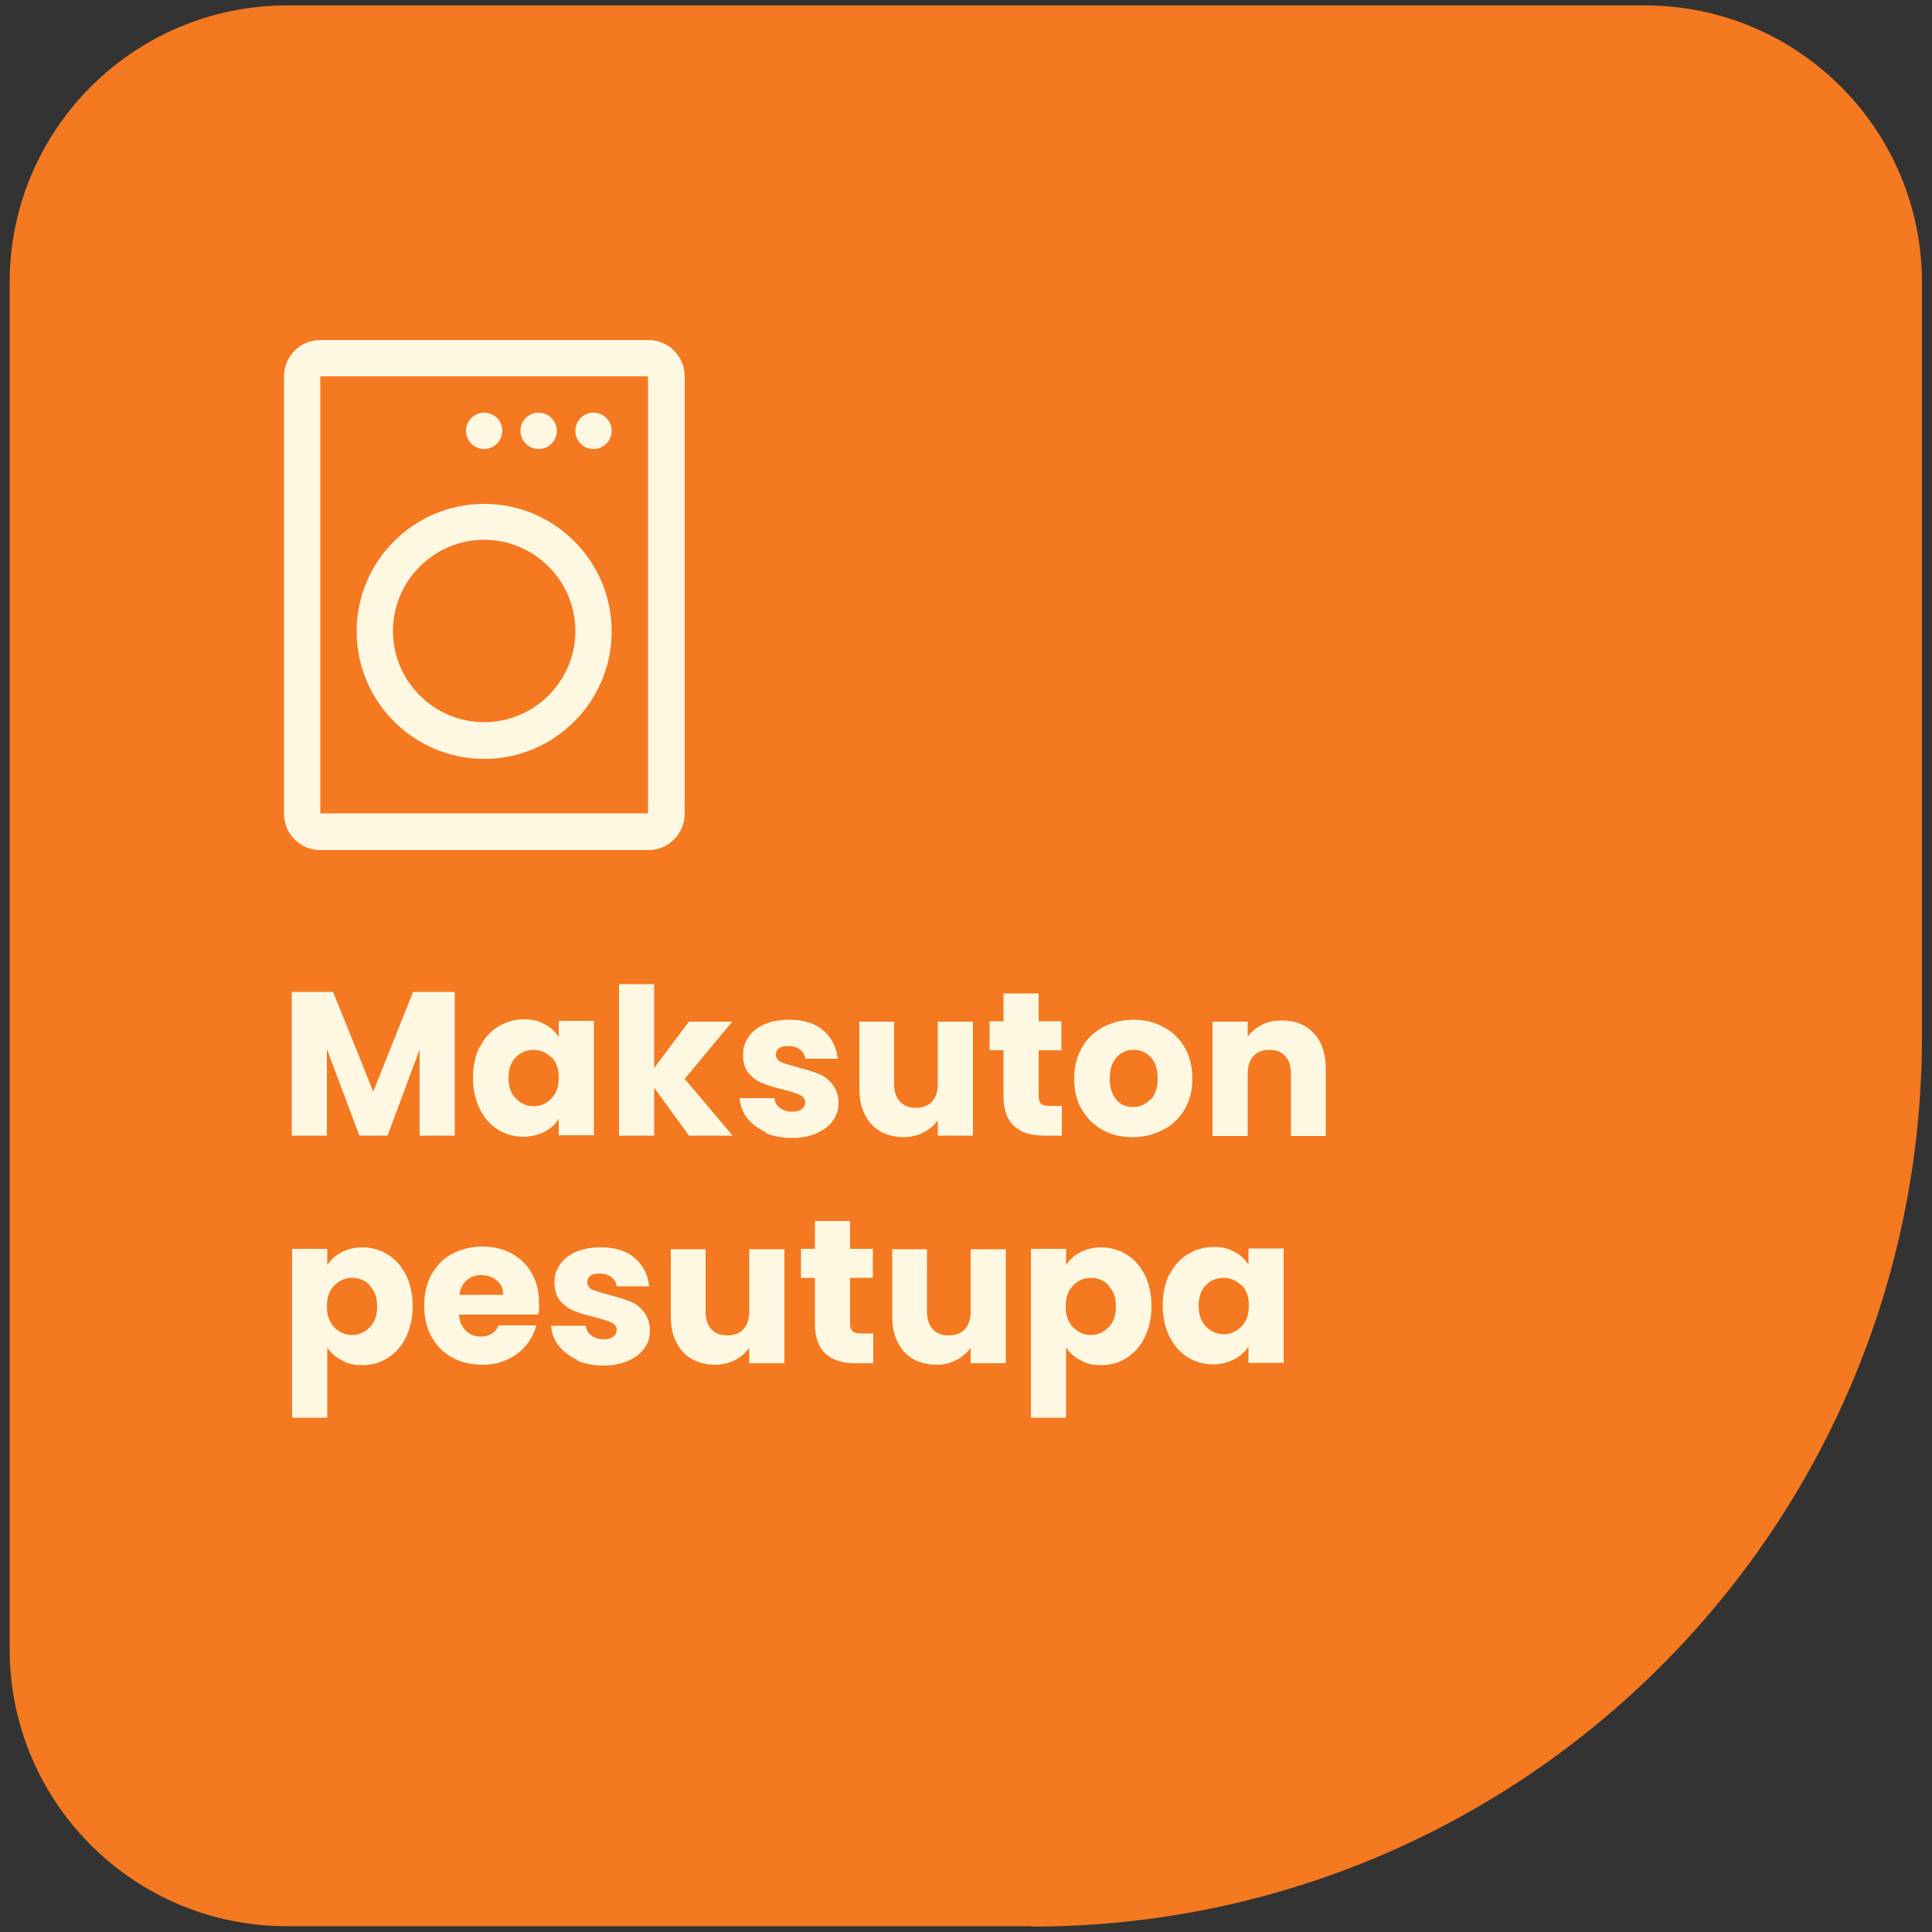
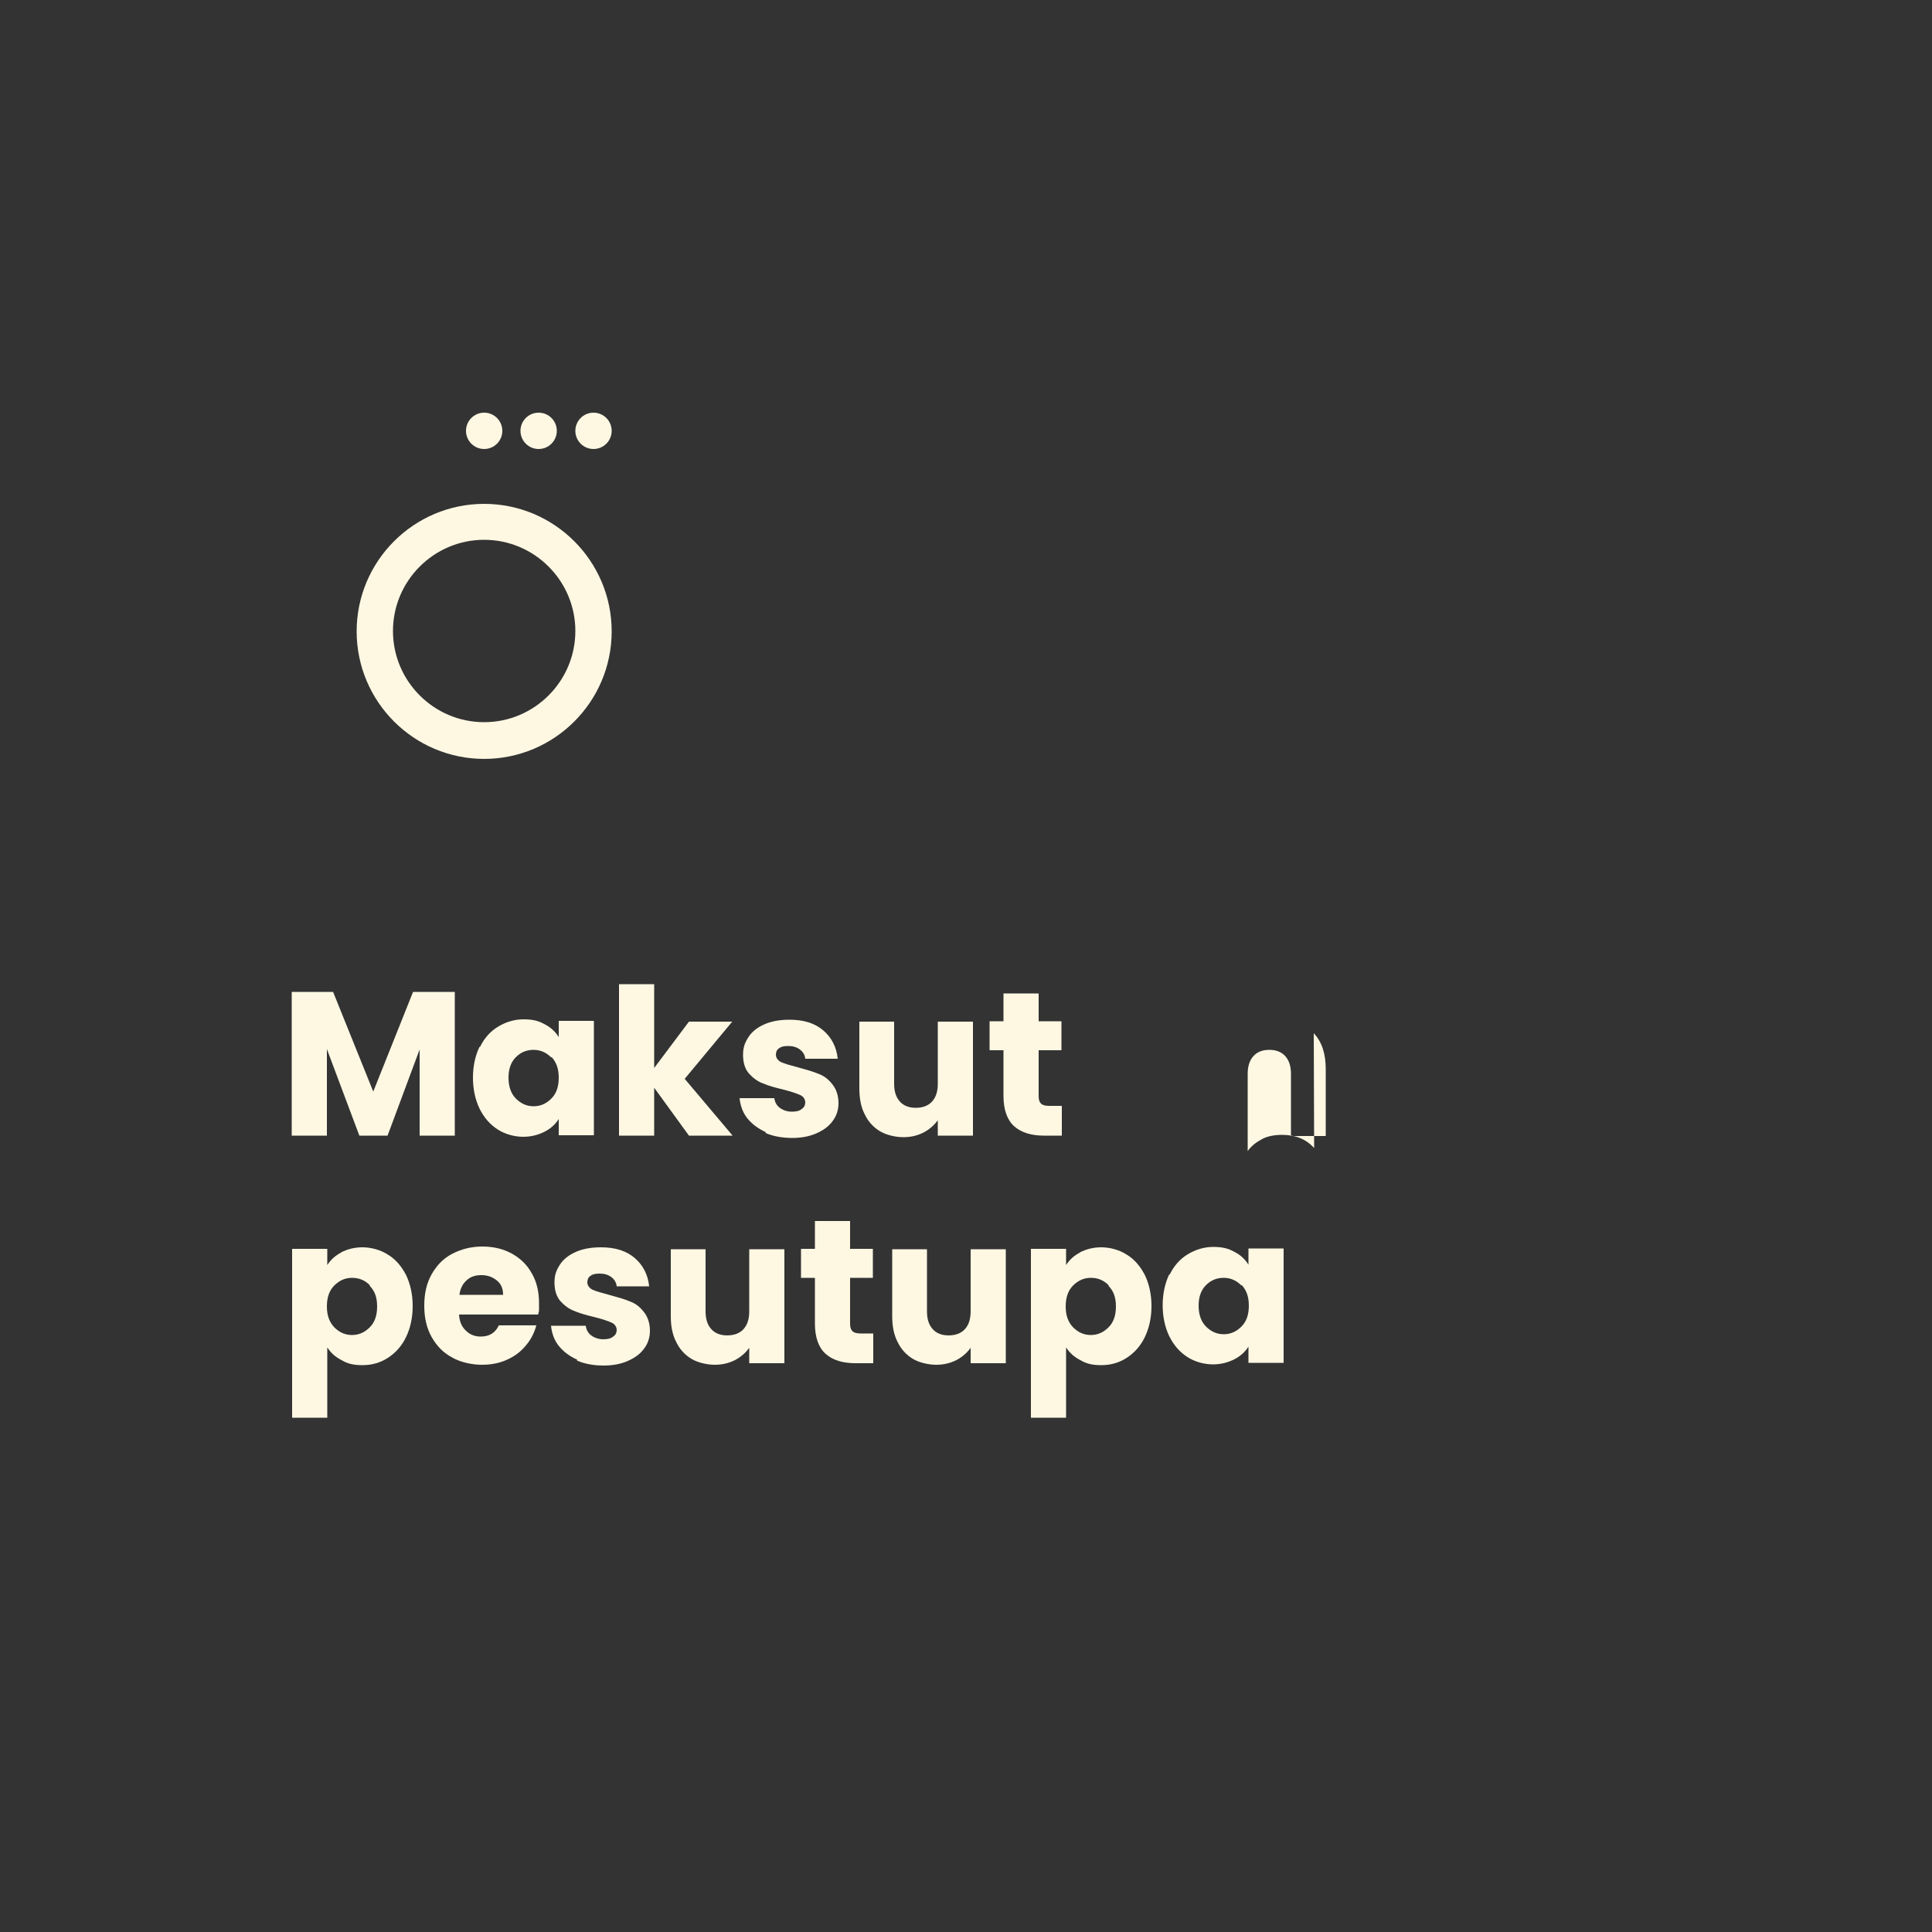
<svg xmlns="http://www.w3.org/2000/svg" id="Layer_1" version="1.1" viewBox="0 0 500 500">
  <rect x="0" y="0" width="500" height="500" fill="#333333" stroke="none" />
  <defs>
    <style>
      .st0 {
        fill: #f47920;
      }

      .st1 {
        fill: #fef8e3;
      }
    </style>
  </defs>
-   <path class="st0" d="M267,498.6c127.3,0,230.4-103.2,230.4-230.4V73.1c0-39.6-32.1-71.7-71.7-71.7H74.3C34.7,1.4,2.5,33.5,2.5,73.1v353.7c0,39.6,32.1,71.7,71.7,71.7h192.7Z" />
  <g>
    <path class="st1" d="M117.7,256.7v37.2h-9.1v-22.3l-8.3,22.3h-7.3l-8.4-22.4v22.4h-9.1v-37.2h10.7l10.4,25.8,10.3-25.8h10.7Z" />
    <path class="st1" d="M124.2,271c1.1-2.3,2.7-4.1,4.7-5.3,2-1.2,4.2-1.9,6.6-1.9s3.9.4,5.5,1.3c1.6.8,2.8,2,3.6,3.3v-4.2h9.1v29.6h-9.1v-4.2c-.9,1.4-2.1,2.5-3.7,3.3-1.6.8-3.4,1.3-5.5,1.3s-4.6-.6-6.6-1.9c-2-1.3-3.5-3-4.7-5.4-1.1-2.3-1.7-5-1.7-8s.6-5.7,1.7-8ZM142.7,273.7c-1.3-1.3-2.8-2-4.6-2s-3.3.6-4.6,1.9c-1.3,1.3-1.9,3.1-1.9,5.3s.6,4.1,1.9,5.4c1.3,1.3,2.8,2,4.6,2s3.3-.7,4.6-2c1.3-1.3,1.9-3.1,1.9-5.4s-.6-4-1.9-5.4Z" />
    <path class="st1" d="M178.3,293.9l-9-12.4v12.4h-9.1v-39.2h9.1v21.7l9-12h11.2l-12.3,14.8,12.4,14.7h-11.2Z" />
    <path class="st1" d="M198.2,293c-2-.9-3.6-2.1-4.8-3.6-1.2-1.5-1.8-3.3-2-5.2h9c.1,1,.6,1.9,1.4,2.5.8.6,1.9,1,3.1,1s2-.2,2.6-.7c.6-.4.9-1,.9-1.7s-.4-1.5-1.3-1.9c-.9-.4-2.3-.9-4.3-1.4-2.1-.5-3.9-1-5.3-1.6-1.4-.5-2.6-1.4-3.7-2.6-1-1.2-1.5-2.8-1.5-4.8s.5-3.2,1.4-4.6c.9-1.4,2.3-2.5,4.1-3.3,1.8-.8,4-1.2,6.5-1.2,3.7,0,6.6.9,8.8,2.8,2.1,1.8,3.4,4.3,3.7,7.3h-8.4c-.1-1-.6-1.8-1.4-2.4-.8-.6-1.8-.9-3-.9s-1.9.2-2.4.6c-.6.4-.8,1-.8,1.7s.5,1.5,1.4,1.9c.9.4,2.3.8,4.2,1.3,2.2.6,4,1.1,5.4,1.7,1.4.5,2.6,1.4,3.6,2.7,1,1.2,1.6,2.9,1.6,4.9,0,1.7-.5,3.3-1.5,4.6-1,1.4-2.4,2.4-4.2,3.2-1.8.8-3.9,1.2-6.3,1.2s-4.9-.4-6.9-1.3Z" />
    <path class="st1" d="M251.8,264.3v29.6h-9.1v-4c-.9,1.3-2.2,2.4-3.7,3.2-1.6.8-3.3,1.2-5.2,1.2s-4.3-.5-6-1.5c-1.7-1-3.1-2.5-4-4.4-1-1.9-1.4-4.2-1.4-6.7v-17.3h9v16.1c0,2,.5,3.5,1.5,4.6,1,1.1,2.4,1.6,4.1,1.6s3.2-.5,4.2-1.6c1-1.1,1.5-2.6,1.5-4.6v-16.1h9.1Z" />
    <path class="st1" d="M274.8,286.2v7.7h-4.6c-3.3,0-5.9-.8-7.7-2.4-1.8-1.6-2.8-4.2-2.8-7.9v-11.8h-3.6v-7.5h3.6v-7.2h9.1v7.2h5.9v7.5h-5.9v11.9c0,.9.2,1.5.6,1.9.4.4,1.1.6,2.1.6h3.2Z" />
-     <path class="st1" d="M285.5,292.5c-2.3-1.2-4.1-3-5.5-5.3s-2-5-2-8.1.7-5.7,2-8c1.3-2.3,3.2-4.1,5.5-5.3s4.9-1.9,7.8-1.9,5.5.6,7.8,1.9c2.3,1.2,4.2,3,5.5,5.3,1.3,2.3,2,5,2,8s-.7,5.7-2,8c-1.4,2.3-3.2,4.1-5.6,5.3-2.4,1.2-5,1.9-7.9,1.9s-5.5-.6-7.8-1.9ZM297.8,284.6c1.2-1.3,1.8-3.1,1.8-5.5s-.6-4.2-1.8-5.5c-1.2-1.3-2.6-1.9-4.4-1.9s-3.2.6-4.4,1.9c-1.2,1.3-1.8,3.1-1.8,5.5s.6,4.2,1.7,5.5c1.1,1.3,2.6,1.9,4.3,1.9s3.2-.6,4.4-1.9Z" />
-     <path class="st1" d="M340,267.4c2.1,2.2,3.1,5.3,3.1,9.3v17.3h-9v-16.1c0-2-.5-3.5-1.5-4.6-1-1.1-2.4-1.6-4.1-1.6s-3.1.5-4.1,1.6c-1,1.1-1.5,2.6-1.5,4.6v16.1h-9.1v-29.6h9.1v3.9c.9-1.3,2.2-2.3,3.7-3.1s3.3-1.1,5.2-1.1c3.5,0,6.2,1.1,8.3,3.4Z" />
+     <path class="st1" d="M340,267.4c2.1,2.2,3.1,5.3,3.1,9.3v17.3h-9v-16.1c0-2-.5-3.5-1.5-4.6-1-1.1-2.4-1.6-4.1-1.6s-3.1.5-4.1,1.6c-1,1.1-1.5,2.6-1.5,4.6v16.1h-9.1h9.1v3.9c.9-1.3,2.2-2.3,3.7-3.1s3.3-1.1,5.2-1.1c3.5,0,6.2,1.1,8.3,3.4Z" />
  </g>
  <g>
    <path class="st1" d="M88.3,324.1c1.6-.8,3.4-1.3,5.5-1.3s4.6.6,6.6,1.9c2,1.2,3.5,3,4.7,5.3,1.1,2.3,1.7,5,1.7,8s-.6,5.7-1.7,8c-1.1,2.3-2.7,4.1-4.7,5.4-2,1.3-4.2,1.9-6.6,1.9s-3.9-.4-5.4-1.3c-1.6-.8-2.8-1.9-3.7-3.3v18.2h-9.1v-43.7h9.1v4.2c.9-1.4,2.1-2.5,3.7-3.3ZM95.7,332.6c-1.3-1.3-2.8-1.9-4.6-1.9s-3.3.7-4.6,2c-1.3,1.3-1.9,3.1-1.9,5.4s.6,4,1.9,5.4c1.3,1.3,2.8,2,4.6,2s3.3-.7,4.6-2c1.3-1.3,1.9-3.1,1.9-5.4s-.6-4-1.9-5.3Z" />
    <path class="st1" d="M139.3,340.2h-20.5c.1,1.8.7,3.2,1.8,4.2,1,1,2.3,1.5,3.8,1.5,2.3,0,3.8-1,4.7-2.9h9.7c-.5,1.9-1.4,3.7-2.7,5.2-1.3,1.6-2.9,2.8-4.9,3.7s-4.1,1.3-6.5,1.3-5.5-.6-7.7-1.9c-2.3-1.2-4-3-5.3-5.3s-1.9-5-1.9-8.1.6-5.8,1.9-8.1c1.3-2.3,3-4.1,5.3-5.3,2.3-1.2,4.9-1.9,7.8-1.9s5.4.6,7.6,1.8c2.2,1.2,4,2.9,5.2,5.1,1.3,2.2,1.9,4.8,1.9,7.8s0,1.7-.2,2.7ZM130.2,335.1c0-1.6-.5-2.8-1.6-3.7s-2.4-1.4-4-1.4-2.8.4-3.8,1.3c-1,.9-1.7,2.1-1.9,3.8h11.3Z" />
    <path class="st1" d="M149.4,351.9c-2-.9-3.6-2.1-4.8-3.6-1.2-1.5-1.8-3.3-2-5.2h9c.1,1,.6,1.9,1.4,2.5.8.6,1.9,1,3.1,1s2-.2,2.6-.7c.6-.4.9-1,.9-1.7s-.4-1.5-1.3-1.9c-.9-.4-2.3-.9-4.3-1.4-2.1-.5-3.9-1-5.3-1.6-1.4-.5-2.6-1.4-3.7-2.6-1-1.2-1.5-2.8-1.5-4.8s.5-3.2,1.4-4.6c.9-1.4,2.3-2.5,4.1-3.3,1.8-.8,4-1.2,6.5-1.2,3.7,0,6.6.9,8.8,2.8,2.1,1.8,3.4,4.3,3.7,7.3h-8.4c-.1-1-.6-1.8-1.4-2.4-.8-.6-1.8-.9-3-.9s-1.9.2-2.4.6c-.6.4-.8,1-.8,1.7s.5,1.5,1.4,1.9c.9.4,2.3.8,4.2,1.3,2.2.6,4,1.1,5.4,1.7,1.4.5,2.6,1.4,3.6,2.7,1,1.2,1.6,2.9,1.6,4.9,0,1.7-.5,3.3-1.5,4.6-1,1.4-2.4,2.4-4.2,3.2-1.8.8-3.9,1.2-6.3,1.2s-4.9-.4-6.9-1.3Z" />
    <path class="st1" d="M203,323.2v29.6h-9.1v-4c-.9,1.3-2.2,2.4-3.7,3.2-1.6.8-3.3,1.2-5.2,1.2s-4.3-.5-6-1.5c-1.7-1-3.1-2.5-4-4.4-1-1.9-1.4-4.2-1.4-6.7v-17.3h9v16.1c0,2,.5,3.5,1.5,4.6,1,1.1,2.4,1.6,4.1,1.6s3.2-.5,4.2-1.6c1-1.1,1.5-2.6,1.5-4.6v-16.1h9.1Z" />
    <path class="st1" d="M226,345.1v7.7h-4.6c-3.3,0-5.9-.8-7.7-2.4-1.8-1.6-2.8-4.2-2.8-7.9v-11.8h-3.6v-7.5h3.6v-7.2h9.1v7.2h5.9v7.5h-5.9v11.9c0,.9.2,1.5.6,1.9.4.4,1.1.6,2.1.6h3.2Z" />
    <path class="st1" d="M260.3,323.2v29.6h-9.1v-4c-.9,1.3-2.2,2.4-3.7,3.2-1.6.8-3.3,1.2-5.2,1.2s-4.3-.5-6-1.5c-1.7-1-3.1-2.5-4-4.4-1-1.9-1.4-4.2-1.4-6.7v-17.3h9v16.1c0,2,.5,3.5,1.5,4.6,1,1.1,2.4,1.6,4.1,1.6s3.2-.5,4.2-1.6c1-1.1,1.5-2.6,1.5-4.6v-16.1h9.1Z" />
    <path class="st1" d="M279.5,324.1c1.6-.8,3.4-1.3,5.5-1.3s4.6.6,6.6,1.9c2,1.2,3.5,3,4.7,5.3,1.1,2.3,1.7,5,1.7,8s-.6,5.7-1.7,8c-1.1,2.3-2.7,4.1-4.7,5.4-2,1.3-4.2,1.9-6.6,1.9s-3.9-.4-5.4-1.3c-1.6-.8-2.8-1.9-3.7-3.3v18.2h-9.1v-43.7h9.1v4.2c.9-1.4,2.1-2.5,3.7-3.3ZM286.9,332.6c-1.3-1.3-2.8-1.9-4.6-1.9s-3.3.7-4.6,2c-1.3,1.3-1.9,3.1-1.9,5.4s.6,4,1.9,5.4c1.3,1.3,2.8,2,4.6,2s3.3-.7,4.6-2c1.3-1.3,1.9-3.1,1.9-5.4s-.6-4-1.9-5.3Z" />
    <path class="st1" d="M302.7,329.9c1.1-2.3,2.7-4.1,4.7-5.3,2-1.2,4.2-1.9,6.6-1.9s3.9.4,5.5,1.3c1.6.8,2.8,2,3.6,3.3v-4.2h9.1v29.6h-9.1v-4.2c-.9,1.4-2.1,2.5-3.7,3.3-1.6.8-3.4,1.3-5.5,1.3s-4.6-.6-6.6-1.9c-2-1.3-3.5-3-4.7-5.4-1.1-2.3-1.7-5-1.7-8s.6-5.7,1.7-8ZM321.3,332.7c-1.3-1.3-2.8-2-4.6-2s-3.3.6-4.6,1.9c-1.3,1.3-1.9,3.1-1.9,5.3s.6,4.1,1.9,5.4c1.3,1.3,2.8,2,4.6,2s3.3-.7,4.6-2c1.3-1.3,1.9-3.1,1.9-5.4s-.6-4-1.9-5.4Z" />
  </g>
  <g>
-     <path class="st1" d="M82.9,210.6v-113.2s84.8,0,84.8,0v113.1c0,0-84.8,0-84.8,0ZM167.8,88h-84.9c-5.2,0-9.4,4.2-9.4,9.4v113.2c0,5.2,4.2,9.4,9.4,9.4h84.9c5.2,0,9.4-4.2,9.4-9.4v-113.2c0-5.2-4.2-9.4-9.4-9.4" />
    <path class="st1" d="M125.3,186.9c-13,0-23.6-10.6-23.6-23.6s10.6-23.6,23.6-23.6,23.6,10.6,23.6,23.6-10.6,23.6-23.6,23.6M125.3,130.4c-18.2,0-33,14.8-33,33s14.8,33,33,33,33-14.8,33-33-14.8-33-33-33" />
    <path class="st1" d="M153.6,106.8c-2.6,0-4.7,2.1-4.7,4.7s2.1,4.7,4.7,4.7,4.7-2.1,4.7-4.7-2.1-4.7-4.7-4.7" />
    <path class="st1" d="M139.4,116.2c2.6,0,4.7-2.1,4.7-4.7s-2.1-4.7-4.7-4.7-4.7,2.1-4.7,4.7,2.1,4.7,4.7,4.7" />
    <path class="st1" d="M125.3,116.2c2.6,0,4.7-2.1,4.7-4.7s-2.1-4.7-4.7-4.7-4.7,2.1-4.7,4.7,2.1,4.7,4.7,4.7" />
  </g>
</svg>